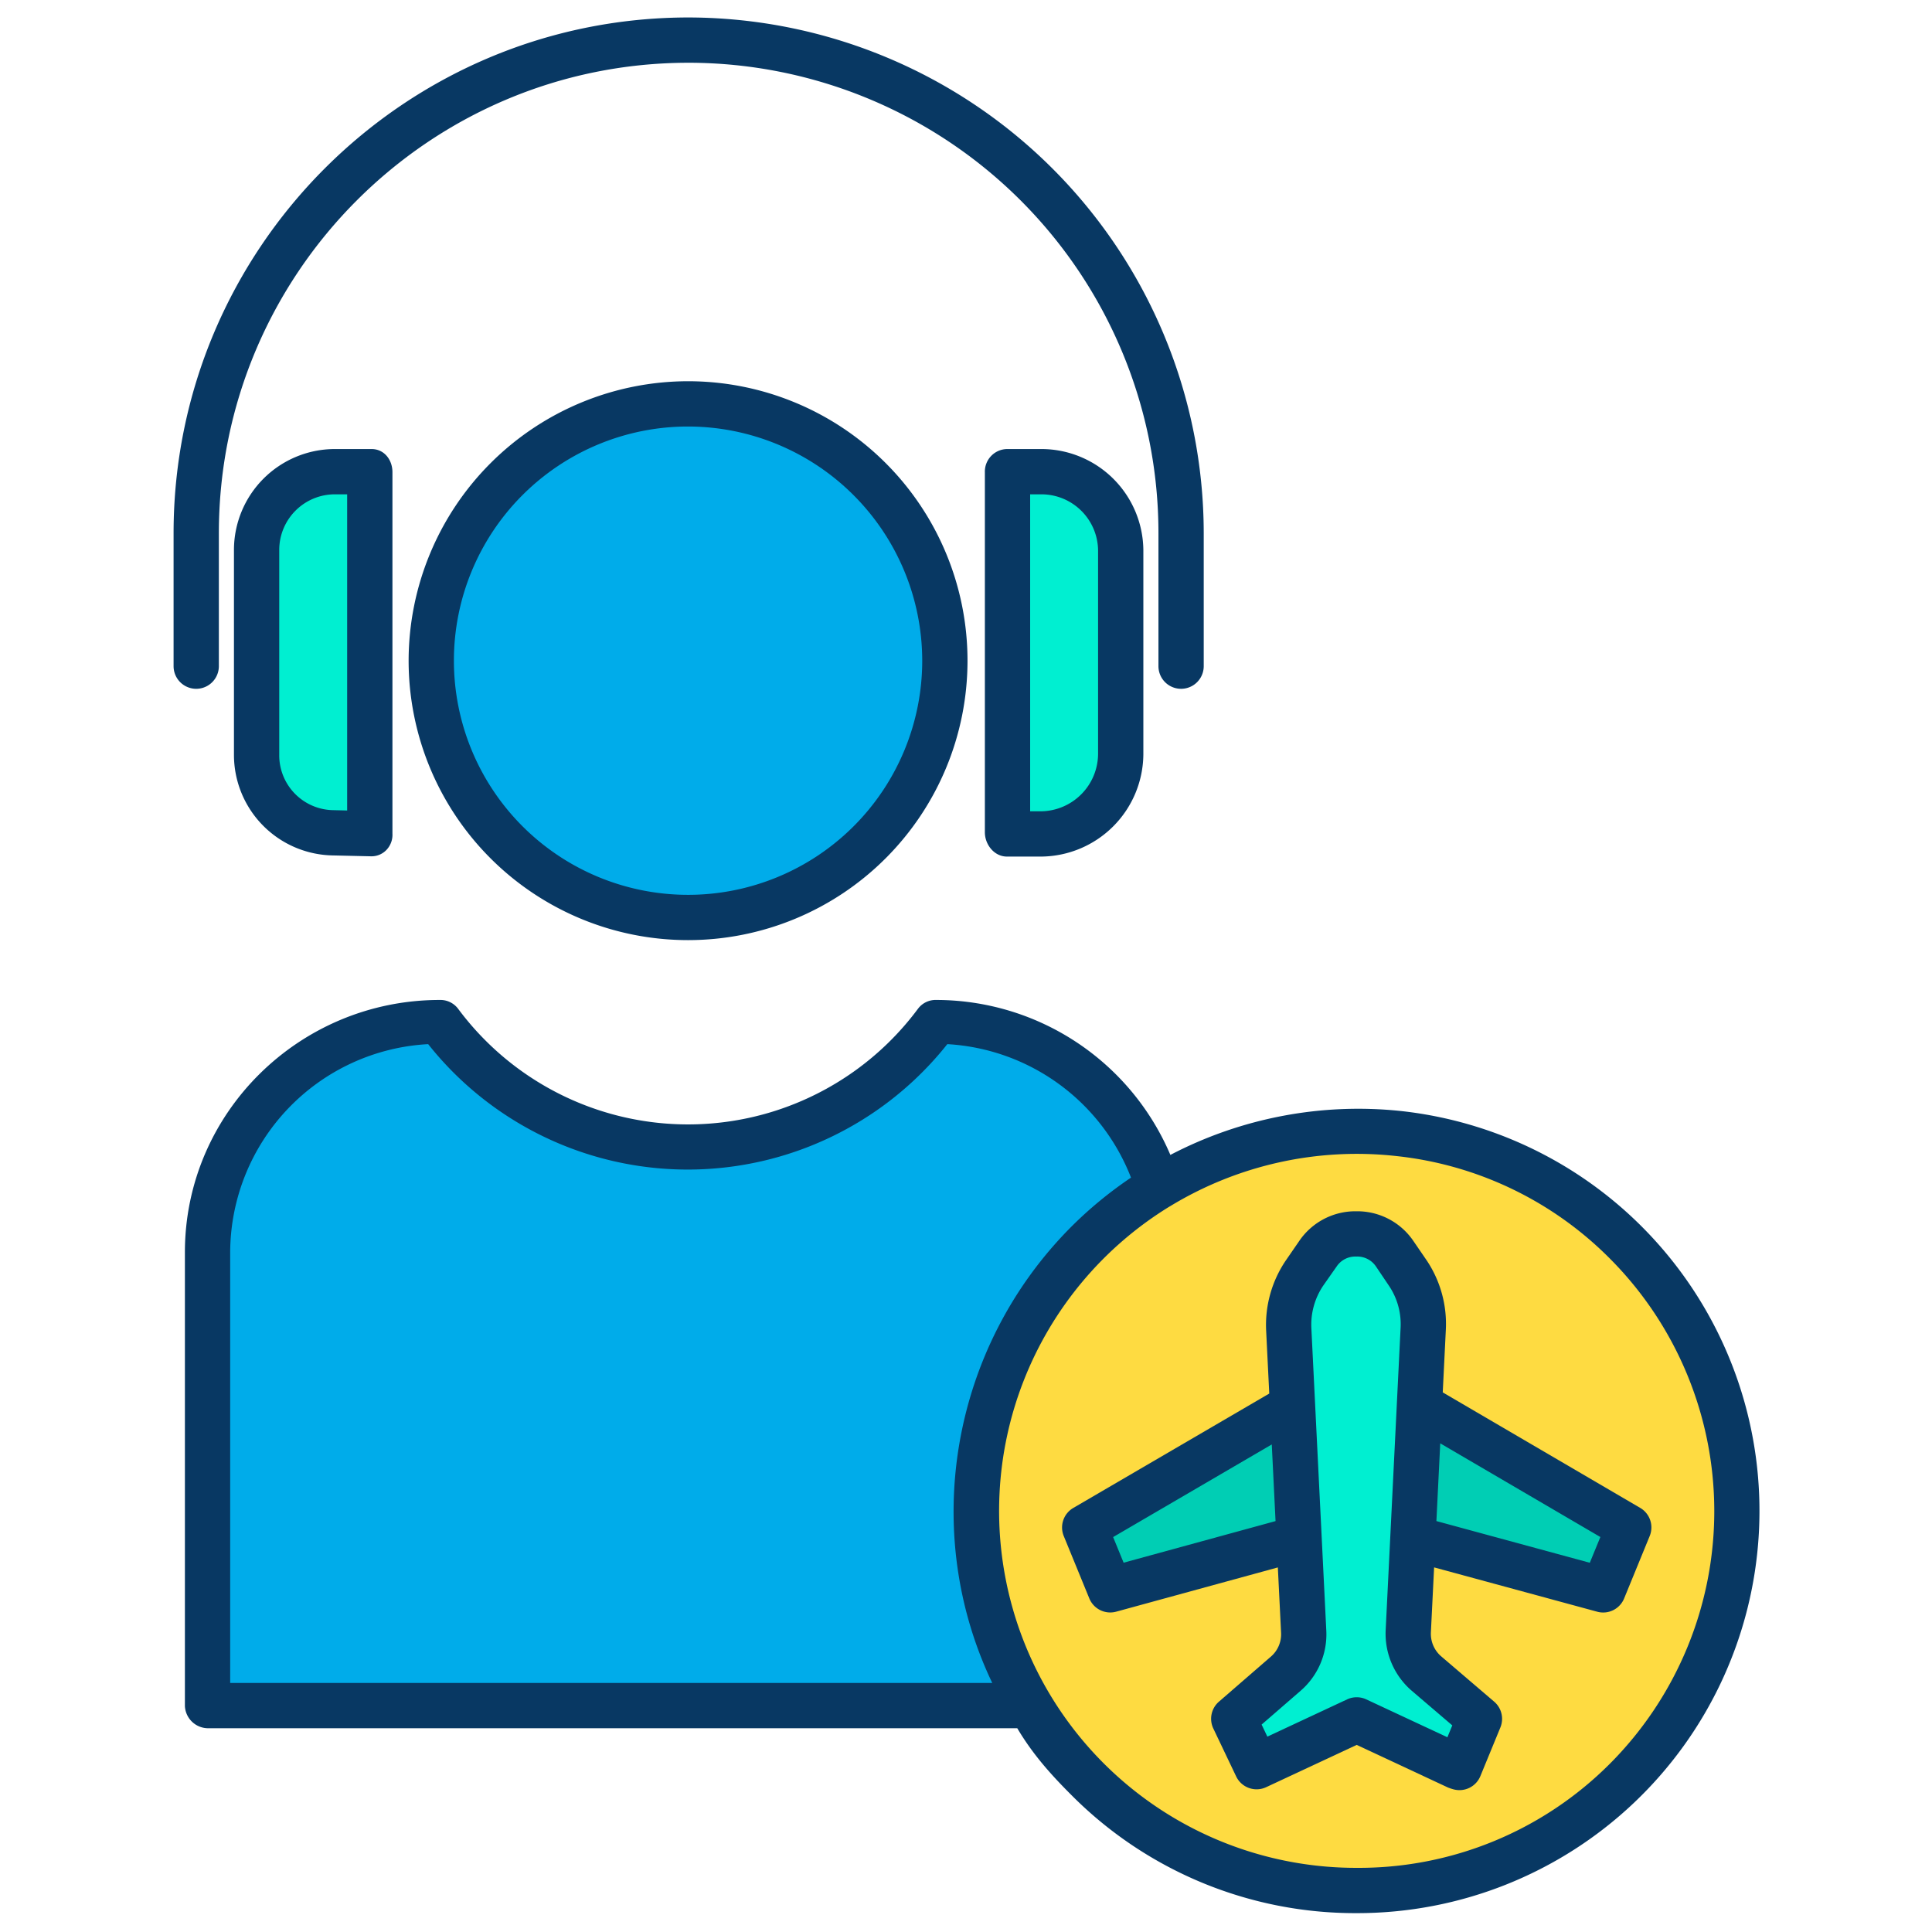
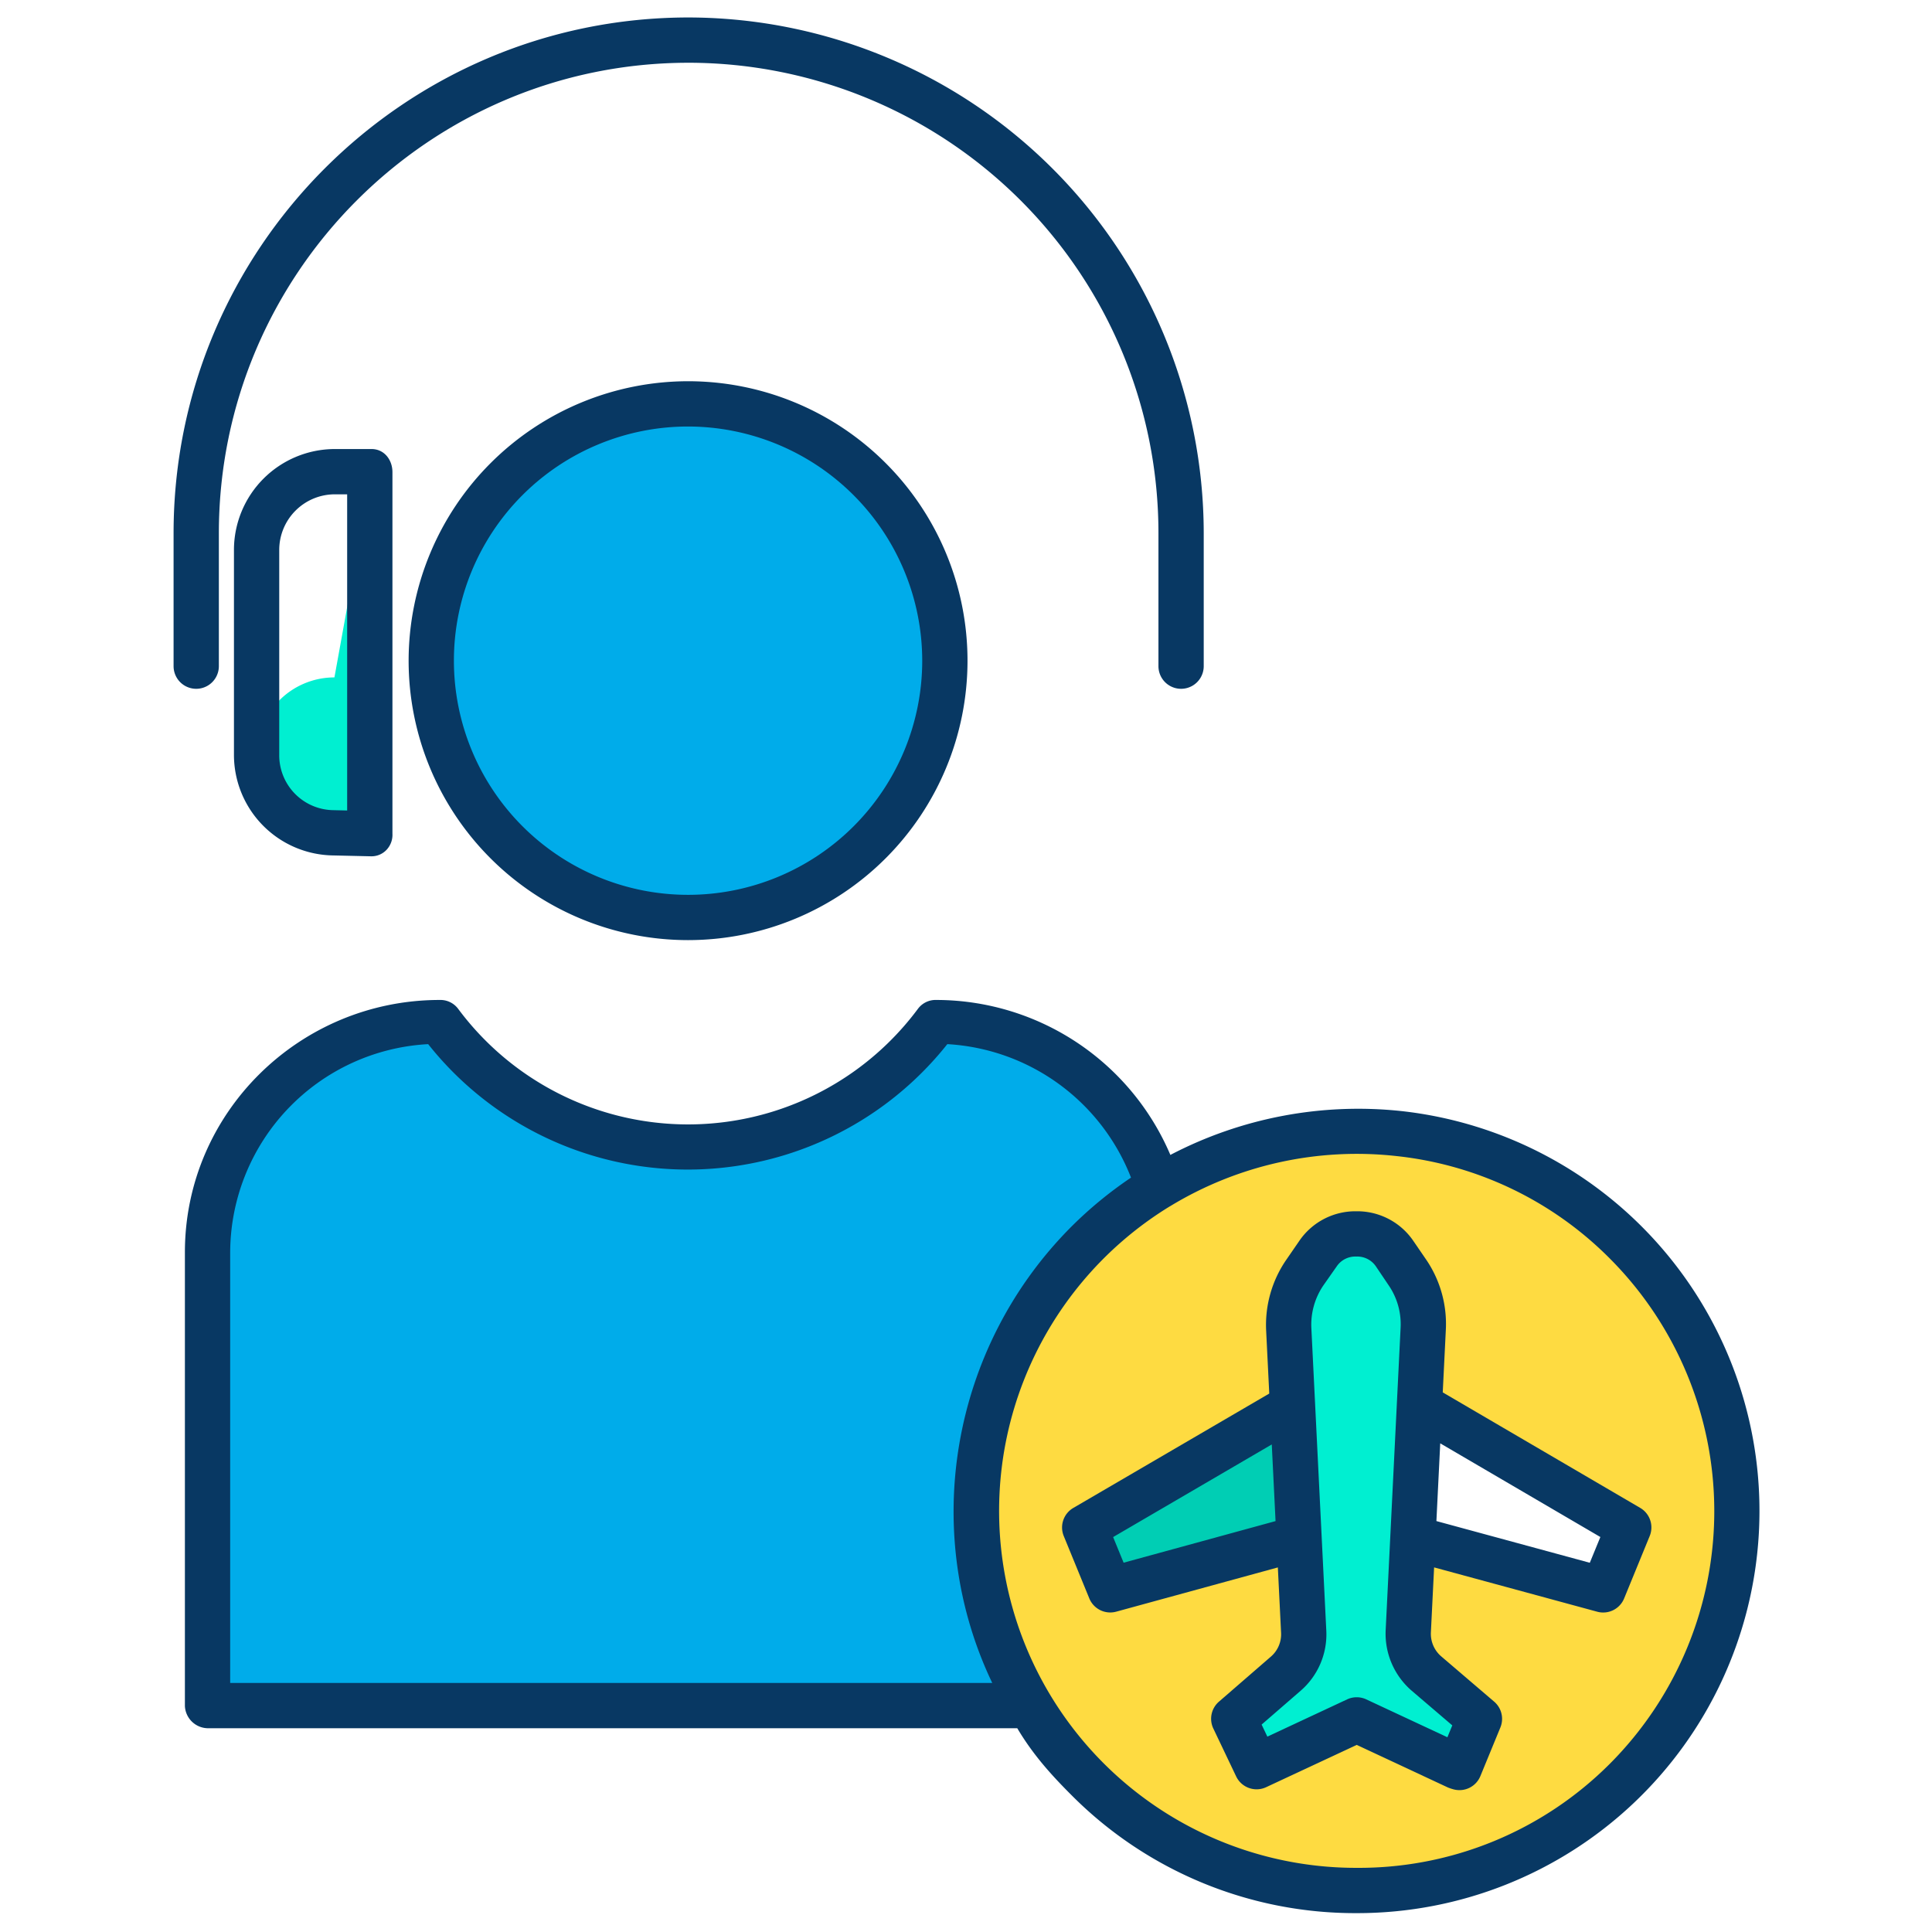
<svg xmlns="http://www.w3.org/2000/svg" id="Layer_1" height="512" viewBox="0 0 512 512" width="512" data-name="Layer 1">
  <g id="_Group_2" data-name=" Group 2">
    <path d="m272.93 452.11a100.907 100.907 0 1 1 15.37 19.72 100.807 100.807 0 0 1 -15.37-19.72zm151.93-30.78 6.78-16.55-55.46-32.44h-.01l1-20.26a24.445 24.445 0 0 0 -4.03-14.67l-3.51-5.3a12.23 12.23 0 0 0 -20.32-.1l-3.61 5.33a24.424 24.424 0 0 0 -4.17 14.87l1.01 20.42-55.08 32.16 6.77 16.53 49.83-13.64.21-.01 1.22 24.73a13.872 13.872 0 0 1 -4.76 11.15l-13.77 11.94 6.05 12.69 26.53-12.39 26.54 12.39a6.122 6.122 0 0 0 .69.22l5.3-12.89-14.03-12a13.846 13.846 0 0 1 -4.83-11.21l1.22-24.63.19.01z" fill="#fedb41" />
-     <path d="m431.64 404.78-6.78 16.55-50.24-13.65-.19-.01 1.74-35.33h.01z" fill="#00ceb4" />
    <path d="m342.54 372.63-1.01-20.42a24.424 24.424 0 0 1 4.17-14.87l3.61-5.33a12.23 12.23 0 0 1 20.32.1l3.51 5.3a24.445 24.445 0 0 1 4.03 14.67l-1 20.26-1.74 35.33-1.22 24.63a13.846 13.846 0 0 0 4.83 11.21l14.03 12-5.3 12.89a6.122 6.122 0 0 1 -.69-.22l-26.54-12.39-26.53 12.39-6.05-12.69 13.77-11.94a13.872 13.872 0 0 0 4.76-11.15l-1.22-24.73z" fill="#00efd1" />
    <path d="m342.54 372.63 1.73 35.04-.21.01-49.83 13.64-6.77-16.53z" fill="#00ceb4" />
    <path d="m306.91 314.57.01.01a100.817 100.817 0 0 0 -33.99 137.53h-217.63v-120.23a61.249 61.249 0 0 1 61.23-61.25 81.675 81.675 0 0 0 131.63 0 61.281 61.281 0 0 1 58.75 43.94z" fill="#00acea" />
-     <path d="m296.64 145.72v54.25a20.586 20.586 0 0 1 -20.59 20.59h-9.21v-95.43h9.21a20.592 20.592 0 0 1 20.59 20.59z" fill="#00efd1" />
    <path d="m182.34 107.03a68.055 68.055 0 1 1 -68.05 68.06 68.058 68.058 0 0 1 68.05-68.06z" fill="#00acea" />
-     <path d="m98.48 125.13v95.8l-9.98-.23a20.59 20.59 0 0 1 -20.46-20.59v-54.39a20.592 20.592 0 0 1 20.59-20.59z" fill="#00efd1" />
+     <path d="m98.48 125.13v95.8l-9.98-.23a20.59 20.59 0 0 1 -20.46-20.59a20.592 20.592 0 0 1 20.59-20.59z" fill="#00efd1" />
    <g fill="#083863">
      <path d="m108.29 175.09a74.055 74.055 0 1 0 74.05-74.06 74.134 74.134 0 0 0 -74.05 74.06zm136.11 0a62.055 62.055 0 1 1 -62.06-62.06 62.124 62.124 0 0 1 62.06 62.06z" />
      <path d="m58 176.54v-35.22c0-68.755 55.761-124.69 124.51-124.69a124.629 124.629 0 0 1 124.49 124.69v35.22a6 6 0 0 0 12 0v-35.22a136.772 136.772 0 0 0 -136.5-136.69c-75.363 0-136.5 61.319-136.5 136.69v35.22a6 6 0 0 0 12 0z" />
      <path d="m88.63 119a26.765 26.765 0 0 0 -26.63 26.72v54.39a26.67 26.67 0 0 0 26.388 26.59l9.944.229h.143a5.454 5.454 0 0 0 3.956-1.709 5.793 5.793 0 0 0 1.569-4.29v-95.8c0-3.314-2.206-6.13-5.52-6.13zm3.37 95.791-3.6-.089c-.034 0 .033 0 0 0a14.539 14.539 0 0 1 -14.4-14.592v-54.39a14.752 14.752 0 0 1 14.63-14.72h3.37z" />
-       <path d="m266.84 119a5.978 5.978 0 0 0 -5.84 6.13v95.43c0 3.314 2.526 6.44 5.84 6.44h9.21a27.309 27.309 0 0 0 26.95-27.03v-54.25a27.041 27.041 0 0 0 -26.95-26.72zm24.16 26.72v54.25a15.3 15.3 0 0 1 -14.95 15.03h-3.05v-84h3.05a15.03 15.03 0 0 1 14.95 14.72z" />
      <path d="m371.476 294.455a107.518 107.518 0 0 0 -61.315 11.61 67.506 67.506 0 0 0 -62-41.065 5.834 5.834 0 0 0 -4.833 2.259 75.9 75.9 0 0 1 -121.962.026 5.856 5.856 0 0 0 -4.836-2.285c-37.072 0-67.53 29.81-67.53 66.88v120.23a6.172 6.172 0 0 0 6.3 5.89h214.288c4.152 7 9.009 12.381 14.47 17.833a105.987 105.987 0 0 0 75.518 31.167h.031a106.6 106.6 0 0 0 11.869-212.545zm-310.476 37.425a55.454 55.454 0 0 1 52.469-55.173 87.8 87.8 0 0 0 137.579 0 55.651 55.651 0 0 1 48.679 35.375 106.623 106.623 0 0 0 -15.714 12.909c-32.169 32.17-40.188 81.009-21.056 121.009h-201.957zm365.6 135.562a93.936 93.936 0 0 1 -66.993 27.558h-.028a94.6 94.6 0 0 1 -49.529-175.324l.007.007a95.125 95.125 0 0 1 60.082-13.306 93.72 93.72 0 0 1 56.428 27.092 94.8 94.8 0 0 1 .033 133.973z" />
      <path d="m383.163 352.368a30.269 30.269 0 0 0 -5.02-18.27l-3.513-5.124a17.98 17.98 0 0 0 -15.125-7.974h-.077a18 18 0 0 0 -15.086 7.827l-3.613 5.244a30.462 30.462 0 0 0 -5.191 18.481l.828 16.757-51.931 30.311a5.994 5.994 0 0 0 -2.528 7.45l6.771 16.527a5.995 5.995 0 0 0 7.136 3.511l42.829-11.724.857 17.316a7.82 7.82 0 0 1 -2.7 6.321l-13.771 11.94a6 6 0 0 0 -1.485 7.115l6.05 12.69a6 6 0 0 0 7.955 2.855l23.991-11.205 24 11.205q.173.081.351.15a12.077 12.077 0 0 0 1.357.438 6 6 0 0 0 7.068-3.523l5.3-12.89a6 6 0 0 0 -1.649-6.842l-14.036-12.006a7.881 7.881 0 0 1 -2.731-6.348l.853-17.223 43.232 11.746a6 6 0 0 0 7.126-3.516l6.779-16.55a6 6 0 0 0 -2.523-7.453l-52.325-30.607zm-85.393 61.762-2.781-6.788 42.044-24.549 1 20.315zm87.1 43.116-1.293 3.144-21.5-10.036a5.995 5.995 0 0 0 -5.077 0l-21.137 9.871-1.522-3.194 10.325-8.953a19.754 19.754 0 0 0 6.816-15.974l-3.961-80.19a18.529 18.529 0 0 1 3.146-11.21l3.613-5.154a5.959 5.959 0 0 1 5.146-2.55h.028a5.964 5.964 0 0 1 5.172 2.6l3.508 5.206a18.213 18.213 0 0 1 3.042 11.02l-3.96 80.2a19.935 19.935 0 0 0 6.924 16.052zm39.243-49.918-2.8 6.822-40.651-11.05 1.016-20.6z" />
    </g>
  </g>
</svg>